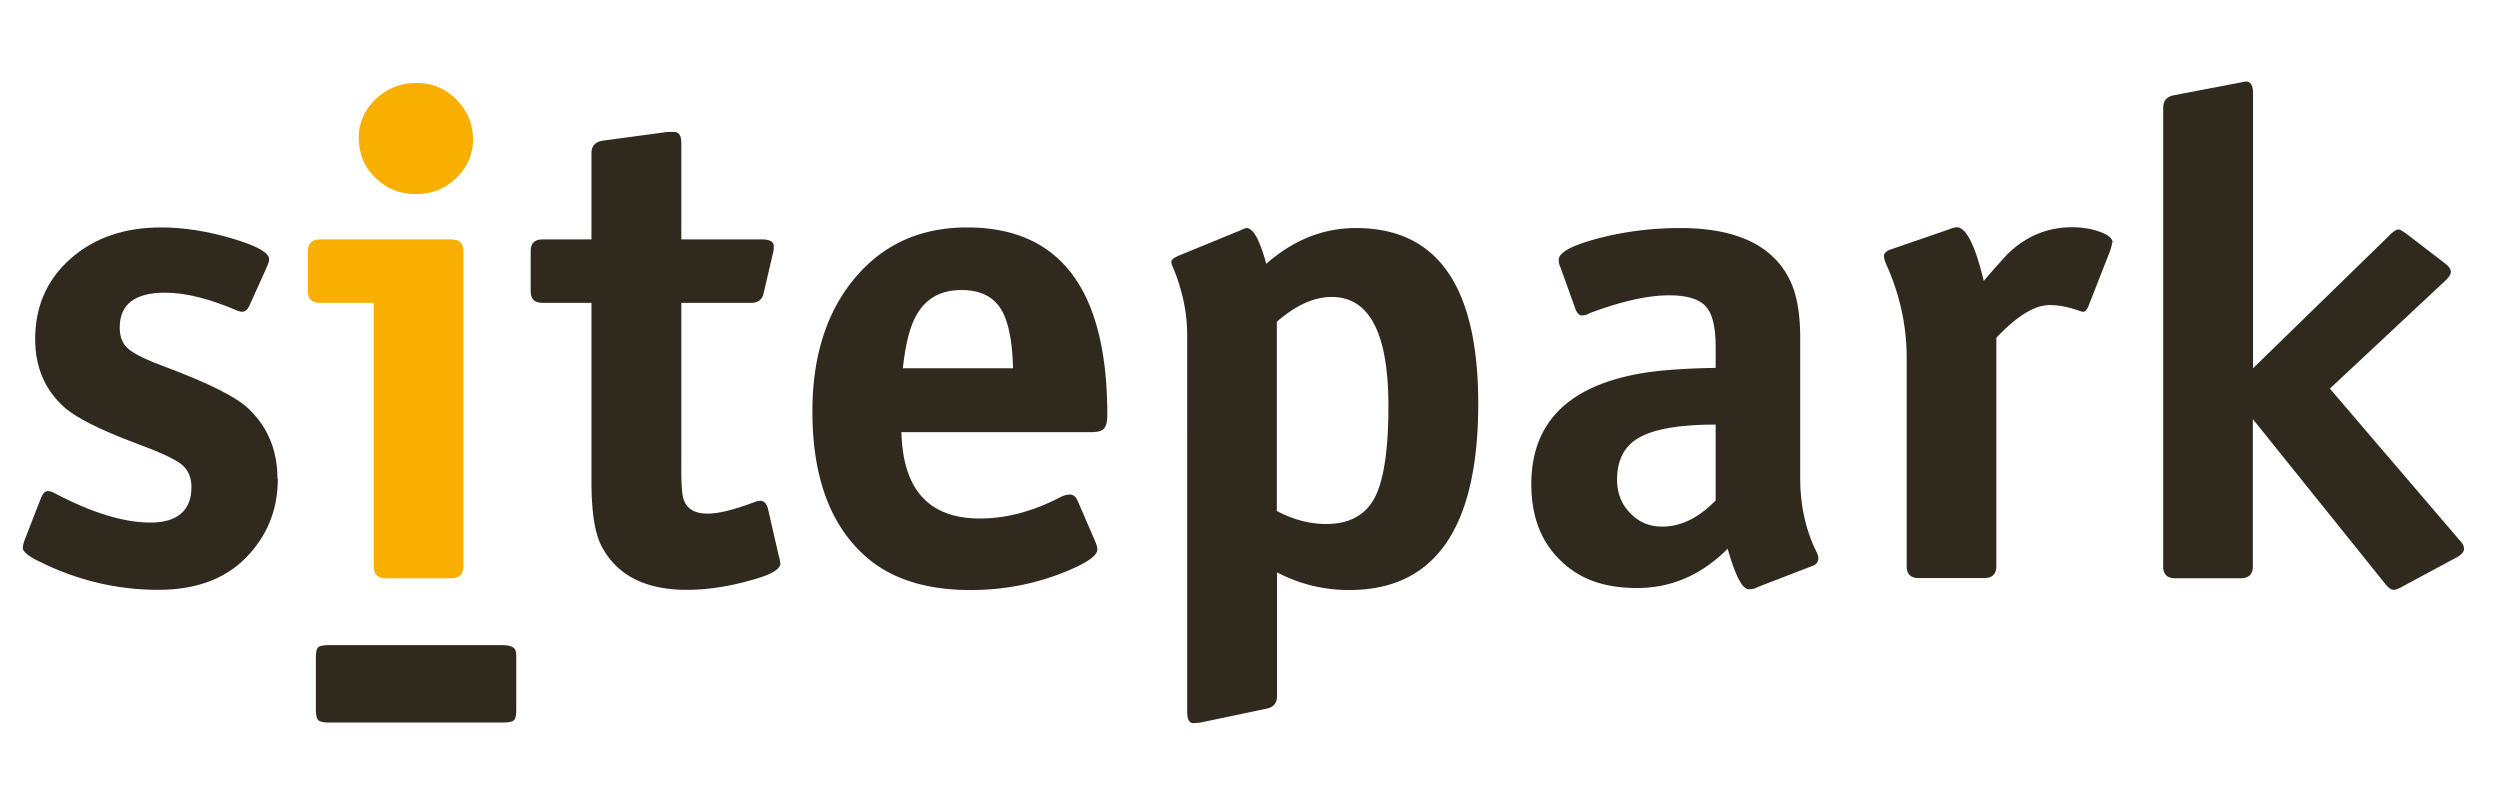
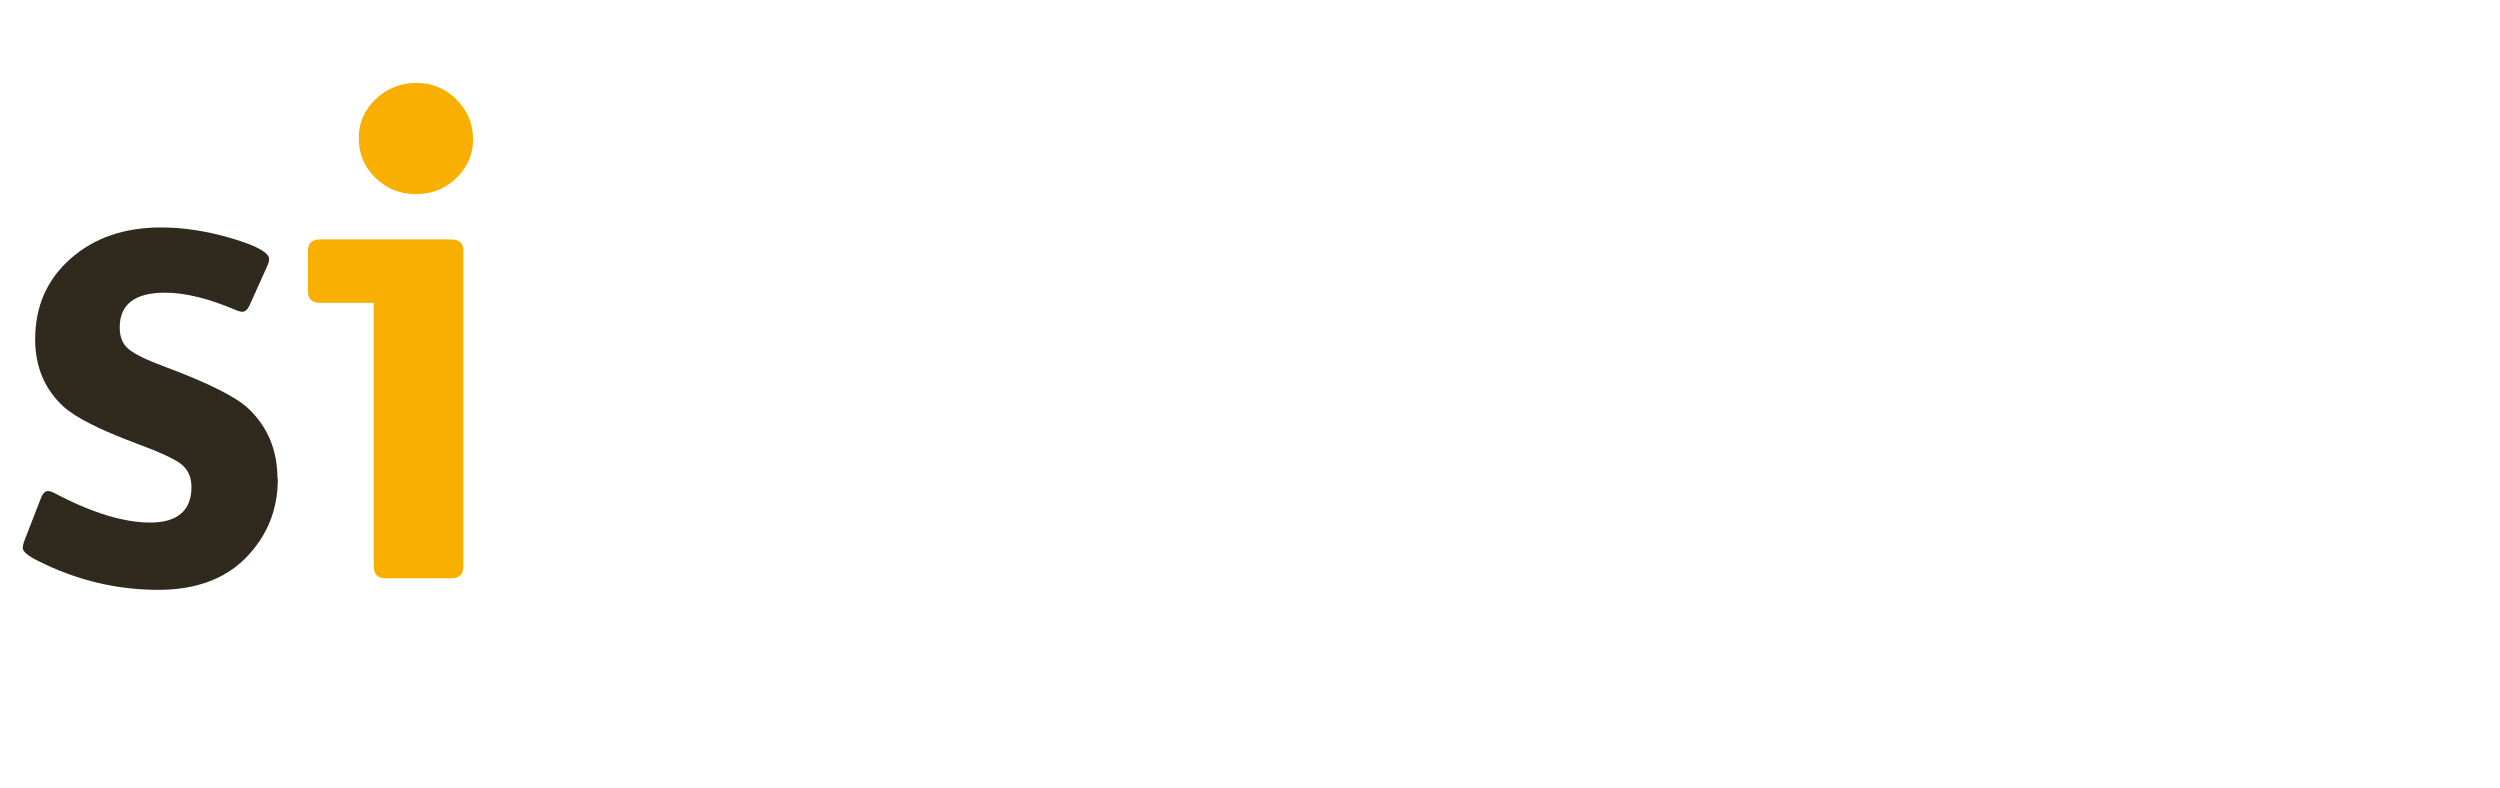
<svg xmlns="http://www.w3.org/2000/svg" viewBox="0 0 123 38.75">
  <path fill="#30291e" d="M13.67 23.55c0 1.54-.53 2.84-1.6 3.92-1.03 1.03-2.46 1.55-4.28 1.55-2.05 0-4.02-.47-5.91-1.42-.51-.25-.76-.47-.76-.64 0-.09.03-.23.1-.41l.8-2.06c.09-.22.2-.33.34-.33.08 0 .19.03.32.1 1.83.97 3.41 1.45 4.72 1.45s2.02-.58 2.02-1.75c0-.48-.17-.86-.5-1.12-.33-.26-1.06-.6-2.18-1.01-1.82-.68-3.03-1.29-3.62-1.83-.93-.86-1.39-1.96-1.39-3.31 0-1.61.58-2.94 1.74-3.96 1.16-1.03 2.65-1.54 4.46-1.54 1.1 0 2.26.18 3.48.54 1.22.36 1.83.7 1.83 1.02 0 .09-.03.21-.1.36l-.87 1.93c-.09.2-.21.3-.36.3-.05 0-.14-.02-.27-.07-1.35-.58-2.52-.87-3.52-.87-1.48 0-2.23.57-2.23 1.71 0 .46.14.82.43 1.06.29.25.91.55 1.86.9 2.11.79 3.45 1.47 4.04 2.03.95.9 1.43 2.05 1.43 3.44Z" />
  <path fill="#f8af00" d="M22.8 27.87c0 .38-.2.58-.59.58h-3.24c-.39 0-.58-.19-.58-.58V14.9h-2.65c-.4 0-.59-.19-.59-.57v-1.98c0-.38.2-.57.59-.57h6.47c.4 0 .59.19.59.58v15.52Zm.48-21.06c0 .76-.27 1.4-.82 1.94s-1.21.8-2 .8-1.44-.27-1.99-.8-.82-1.19-.82-1.97c0-.74.28-1.37.83-1.9.55-.53 1.22-.8 2-.8s1.43.27 1.97.81.82 1.18.82 1.93Z" />
-   <path fill="#30291e" d="M38.4 27.7c0 .27-.36.52-1.09.74-1.22.38-2.4.58-3.52.58-2.06 0-3.46-.73-4.21-2.18-.32-.64-.48-1.68-.48-3.13V14.9h-2.41c-.39 0-.58-.19-.58-.57v-1.98c0-.38.19-.57.58-.57h2.41V7.53c0-.35.19-.55.56-.61l3.19-.43h.31c.24 0 .36.18.36.54v4.75h3.96c.4 0 .59.11.59.34 0 .13-.01.23-.03.29l-.46 1.98c-.07.34-.27.51-.61.51h-3.45v8.2c0 .77.04 1.27.12 1.49.16.45.55.68 1.17.68.54 0 1.31-.19 2.29-.56a.92.92 0 0 1 .31-.07c.16 0 .28.11.36.33l.54 2.36c.06.2.08.32.08.38Zm16.08-7.28c0 .3-.05.51-.14.64-.09.13-.3.2-.63.2h-9.36c.07 2.83 1.35 4.25 3.86 4.25 1.3 0 2.62-.35 3.96-1.05.18-.09.33-.13.46-.13.17 0 .3.1.39.31l.87 2.01c.07.17.1.29.1.38 0 .3-.48.64-1.43 1.04-1.52.64-3.12.96-4.81.96-2.21 0-3.94-.56-5.18-1.67-1.73-1.54-2.6-3.91-2.6-7.12 0-2.71.7-4.9 2.09-6.56 1.39-1.66 3.23-2.49 5.52-2.49 4.6 0 6.9 3.08 6.9 9.23Zm-4.64-2.29c-.03-1.4-.24-2.39-.63-2.98-.39-.58-1.02-.88-1.9-.88-1.03 0-1.78.42-2.24 1.27-.31.55-.52 1.41-.65 2.58h5.42Zm22.89 1.72c0 6.12-2.12 9.18-6.35 9.18-1.26 0-2.44-.29-3.55-.87v6.1c0 .34-.18.54-.53.61l-3.24.68-.34.03c-.2 0-.31-.18-.31-.54V16.49c0-1.1-.23-2.21-.7-3.34a.568.568 0 0 1-.08-.26c0-.11.12-.21.36-.31l3.02-1.24c.17-.08.28-.12.32-.12.33 0 .65.59.97 1.76 1.34-1.18 2.81-1.76 4.42-1.76 4.01 0 6.01 2.88 6.01 8.65Zm-4.42.13c0-3.58-.93-5.37-2.79-5.37-.87 0-1.77.41-2.7 1.22v9.31c.81.43 1.62.64 2.43.64 1.13 0 1.92-.43 2.38-1.28.45-.86.68-2.36.68-4.51Zm21.14 7.53c0 .15-.09.26-.27.33l-2.72 1.05c-.1.07-.24.1-.42.1-.32 0-.66-.67-1.04-1.99-1.29 1.29-2.77 1.93-4.45 1.93s-2.87-.46-3.8-1.38c-.94-.92-1.41-2.16-1.41-3.72 0-2.96 1.73-4.76 5.18-5.42.91-.18 2.2-.28 3.89-.31v-1.04c0-.97-.16-1.63-.49-1.99s-.93-.54-1.8-.54c-1.04 0-2.34.29-3.89.87a.86.86 0 0 1-.39.12c-.15 0-.26-.12-.34-.35l-.73-2.03a.784.784 0 0 1-.08-.36c0-.36.65-.71 1.94-1.05 1.29-.34 2.63-.51 4.03-.51 2.8 0 4.6.87 5.42 2.6.33.69.49 1.63.49 2.8v6.89c0 1.36.27 2.57.8 3.64.07.14.1.27.1.38Zm-5.04-2.9v-3.72c-1.74 0-2.98.21-3.73.62-.75.41-1.12 1.11-1.12 2.08 0 .66.21 1.21.64 1.65.43.45.95.67 1.58.67.92 0 1.8-.43 2.64-1.3Zm19.5-12.66c0 .07-.03.19-.08.36l-1.07 2.73c-.08.2-.17.3-.27.3-.03 0-.12-.02-.25-.07-.52-.18-.99-.26-1.39-.26-.75 0-1.62.54-2.63 1.61v11.24c0 .38-.2.58-.59.58h-3.24c-.38 0-.58-.19-.58-.58V17.61c0-1.61-.35-3.18-1.05-4.7-.04-.13-.07-.24-.07-.31 0-.14.11-.25.34-.33l2.82-.97c.2-.08.35-.12.42-.12.46 0 .91.88 1.33 2.64.27-.32.66-.76 1.17-1.32.91-.88 1.96-1.32 3.18-1.32.51 0 .97.08 1.38.23.41.15.61.33.61.53ZM121.23 27c0 .14-.11.28-.34.41l-2.75 1.48c-.17.09-.29.13-.36.13-.14 0-.28-.11-.44-.31l-6.5-8.09v7.25c0 .38-.2.58-.59.58h-3.23c-.4 0-.59-.19-.59-.58V5.3c0-.34.17-.54.51-.61l3.55-.68c.24 0 .36.19.36.58v13.53l6.74-6.57c.18-.18.32-.26.42-.26.07 0 .2.08.41.23l1.89 1.45c.18.14.27.28.27.41 0 .11-.08.24-.24.4l-5.71 5.34 6.4 7.48c.14.14.2.28.2.41ZM25.4 34.91c0 .28-.04.46-.12.53-.08.07-.27.11-.59.11h-8.44c-.32 0-.52-.04-.59-.12-.08-.08-.12-.25-.12-.52v-2.53c0-.29.04-.47.12-.54.08-.07.27-.1.59-.1h8.44c.4 0 .62.09.68.28.02.07.03.19.03.36v2.53Z" />
</svg>